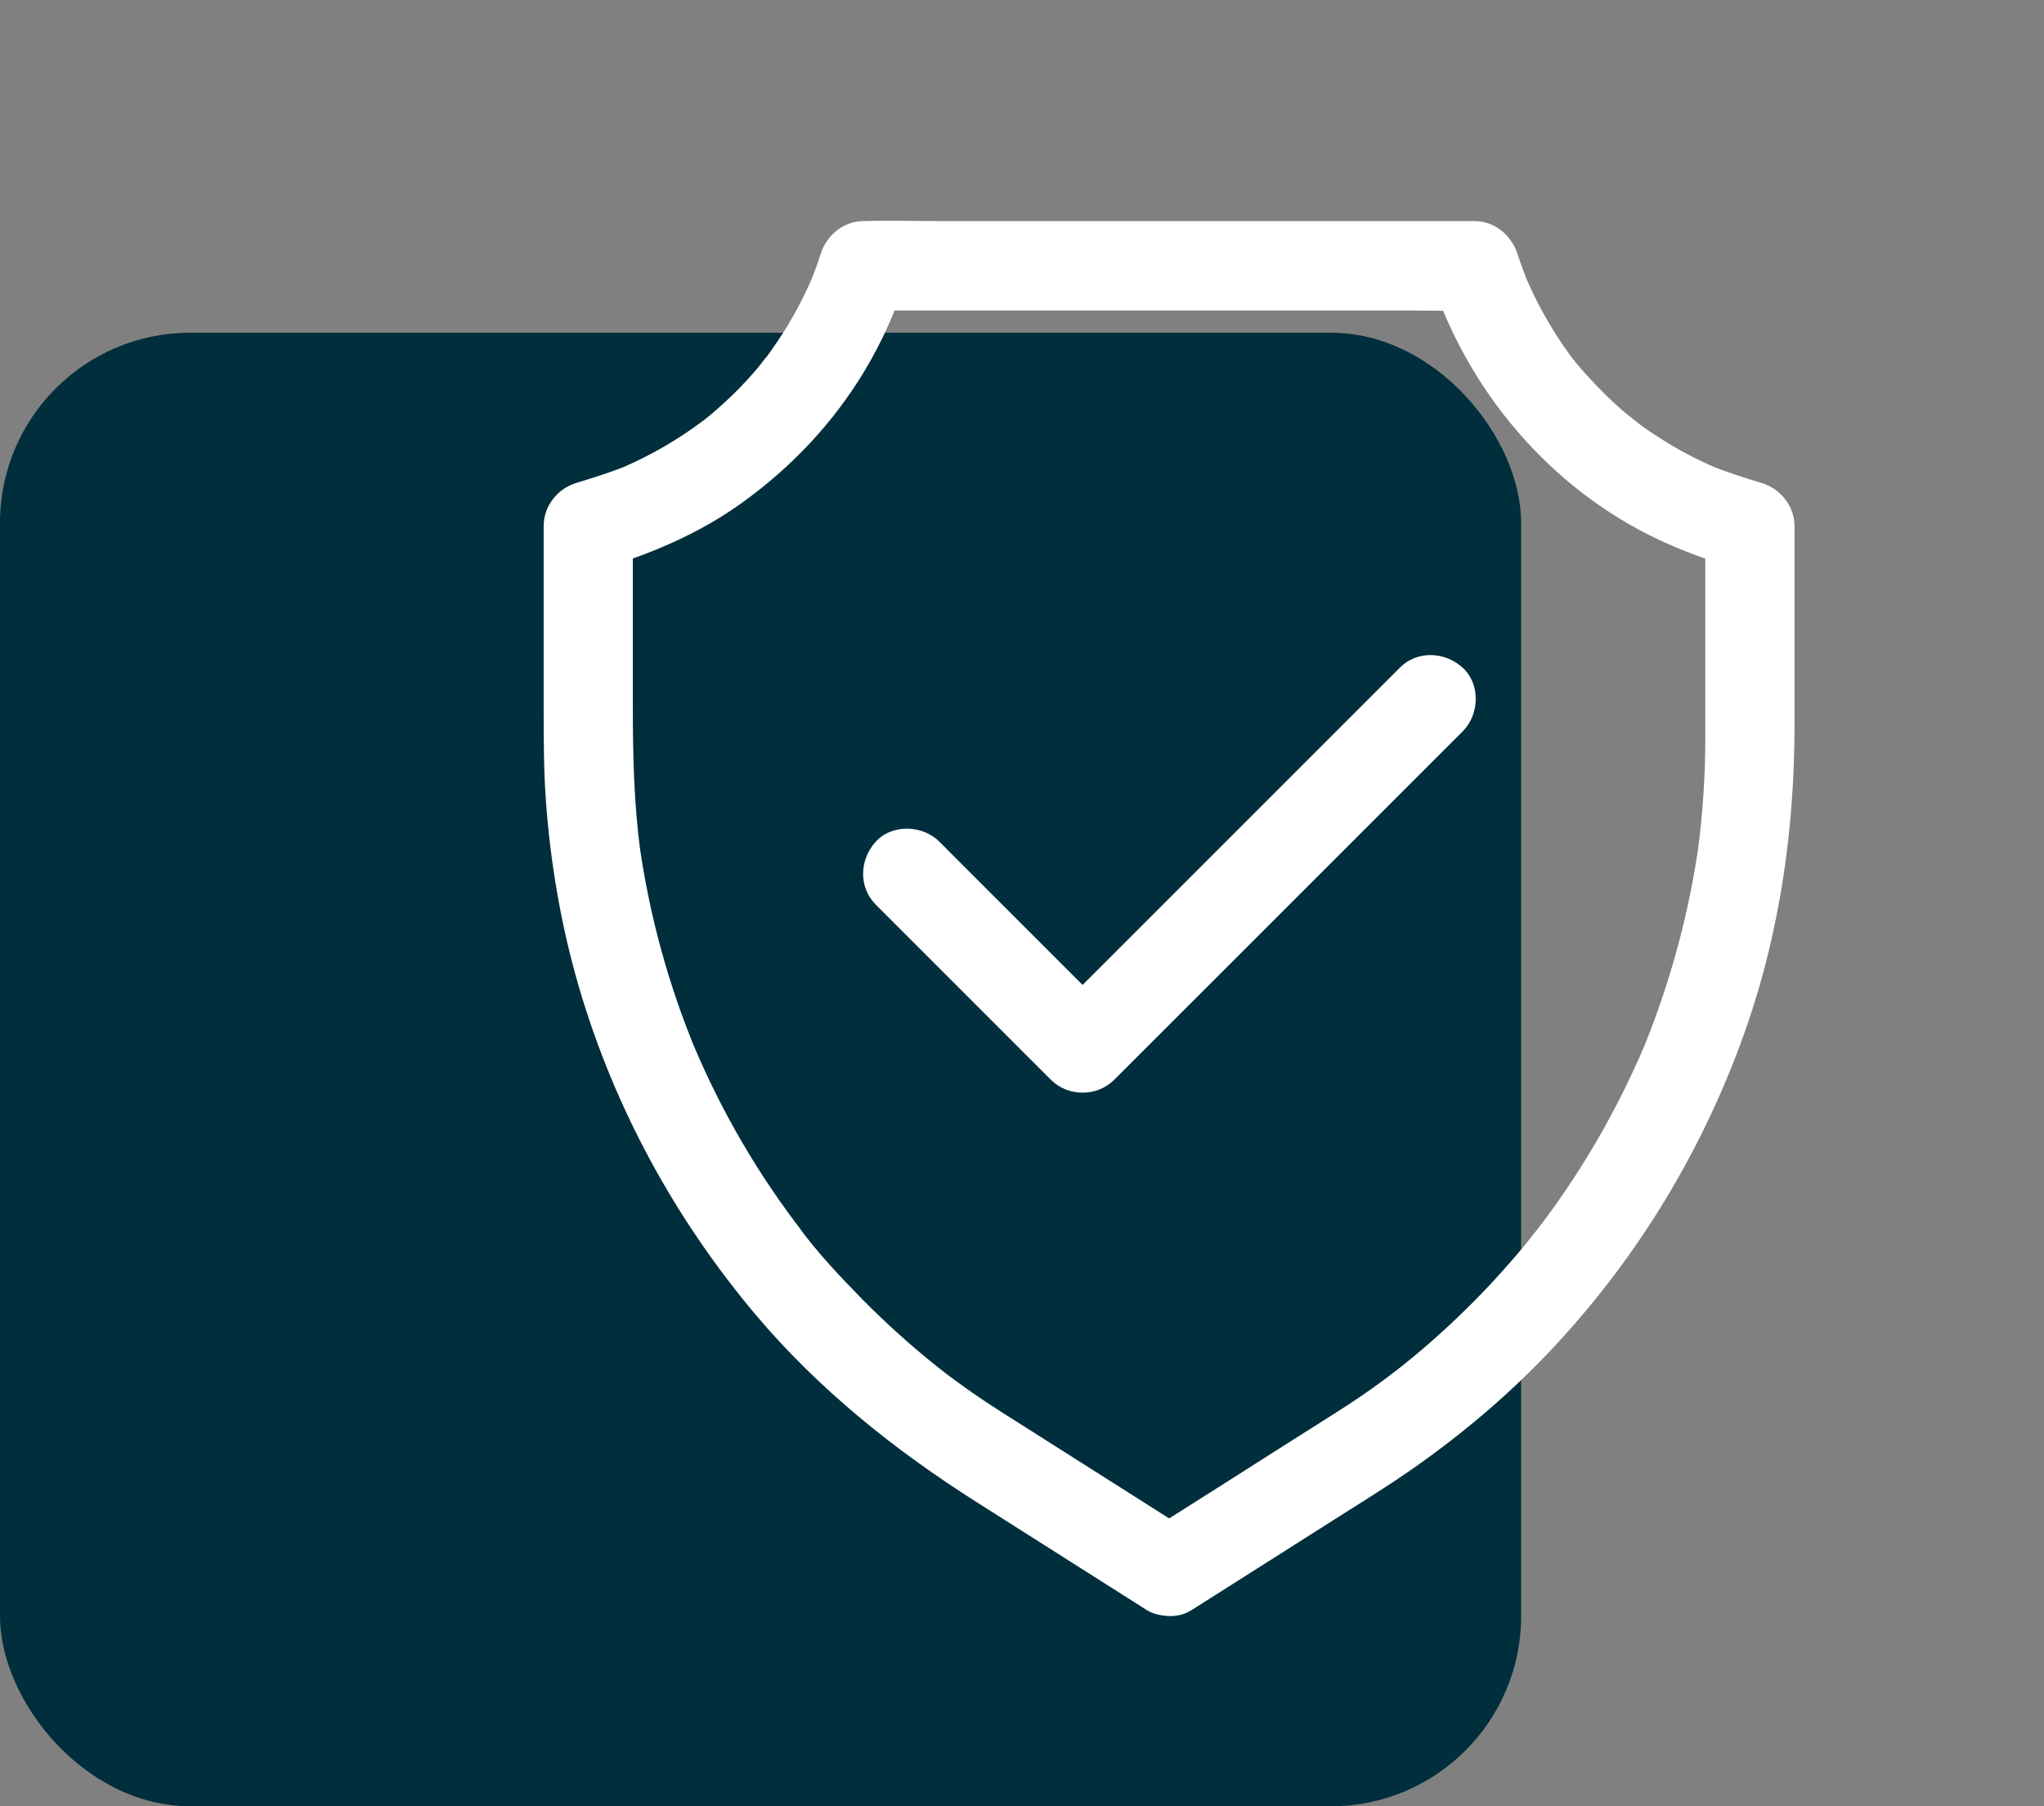
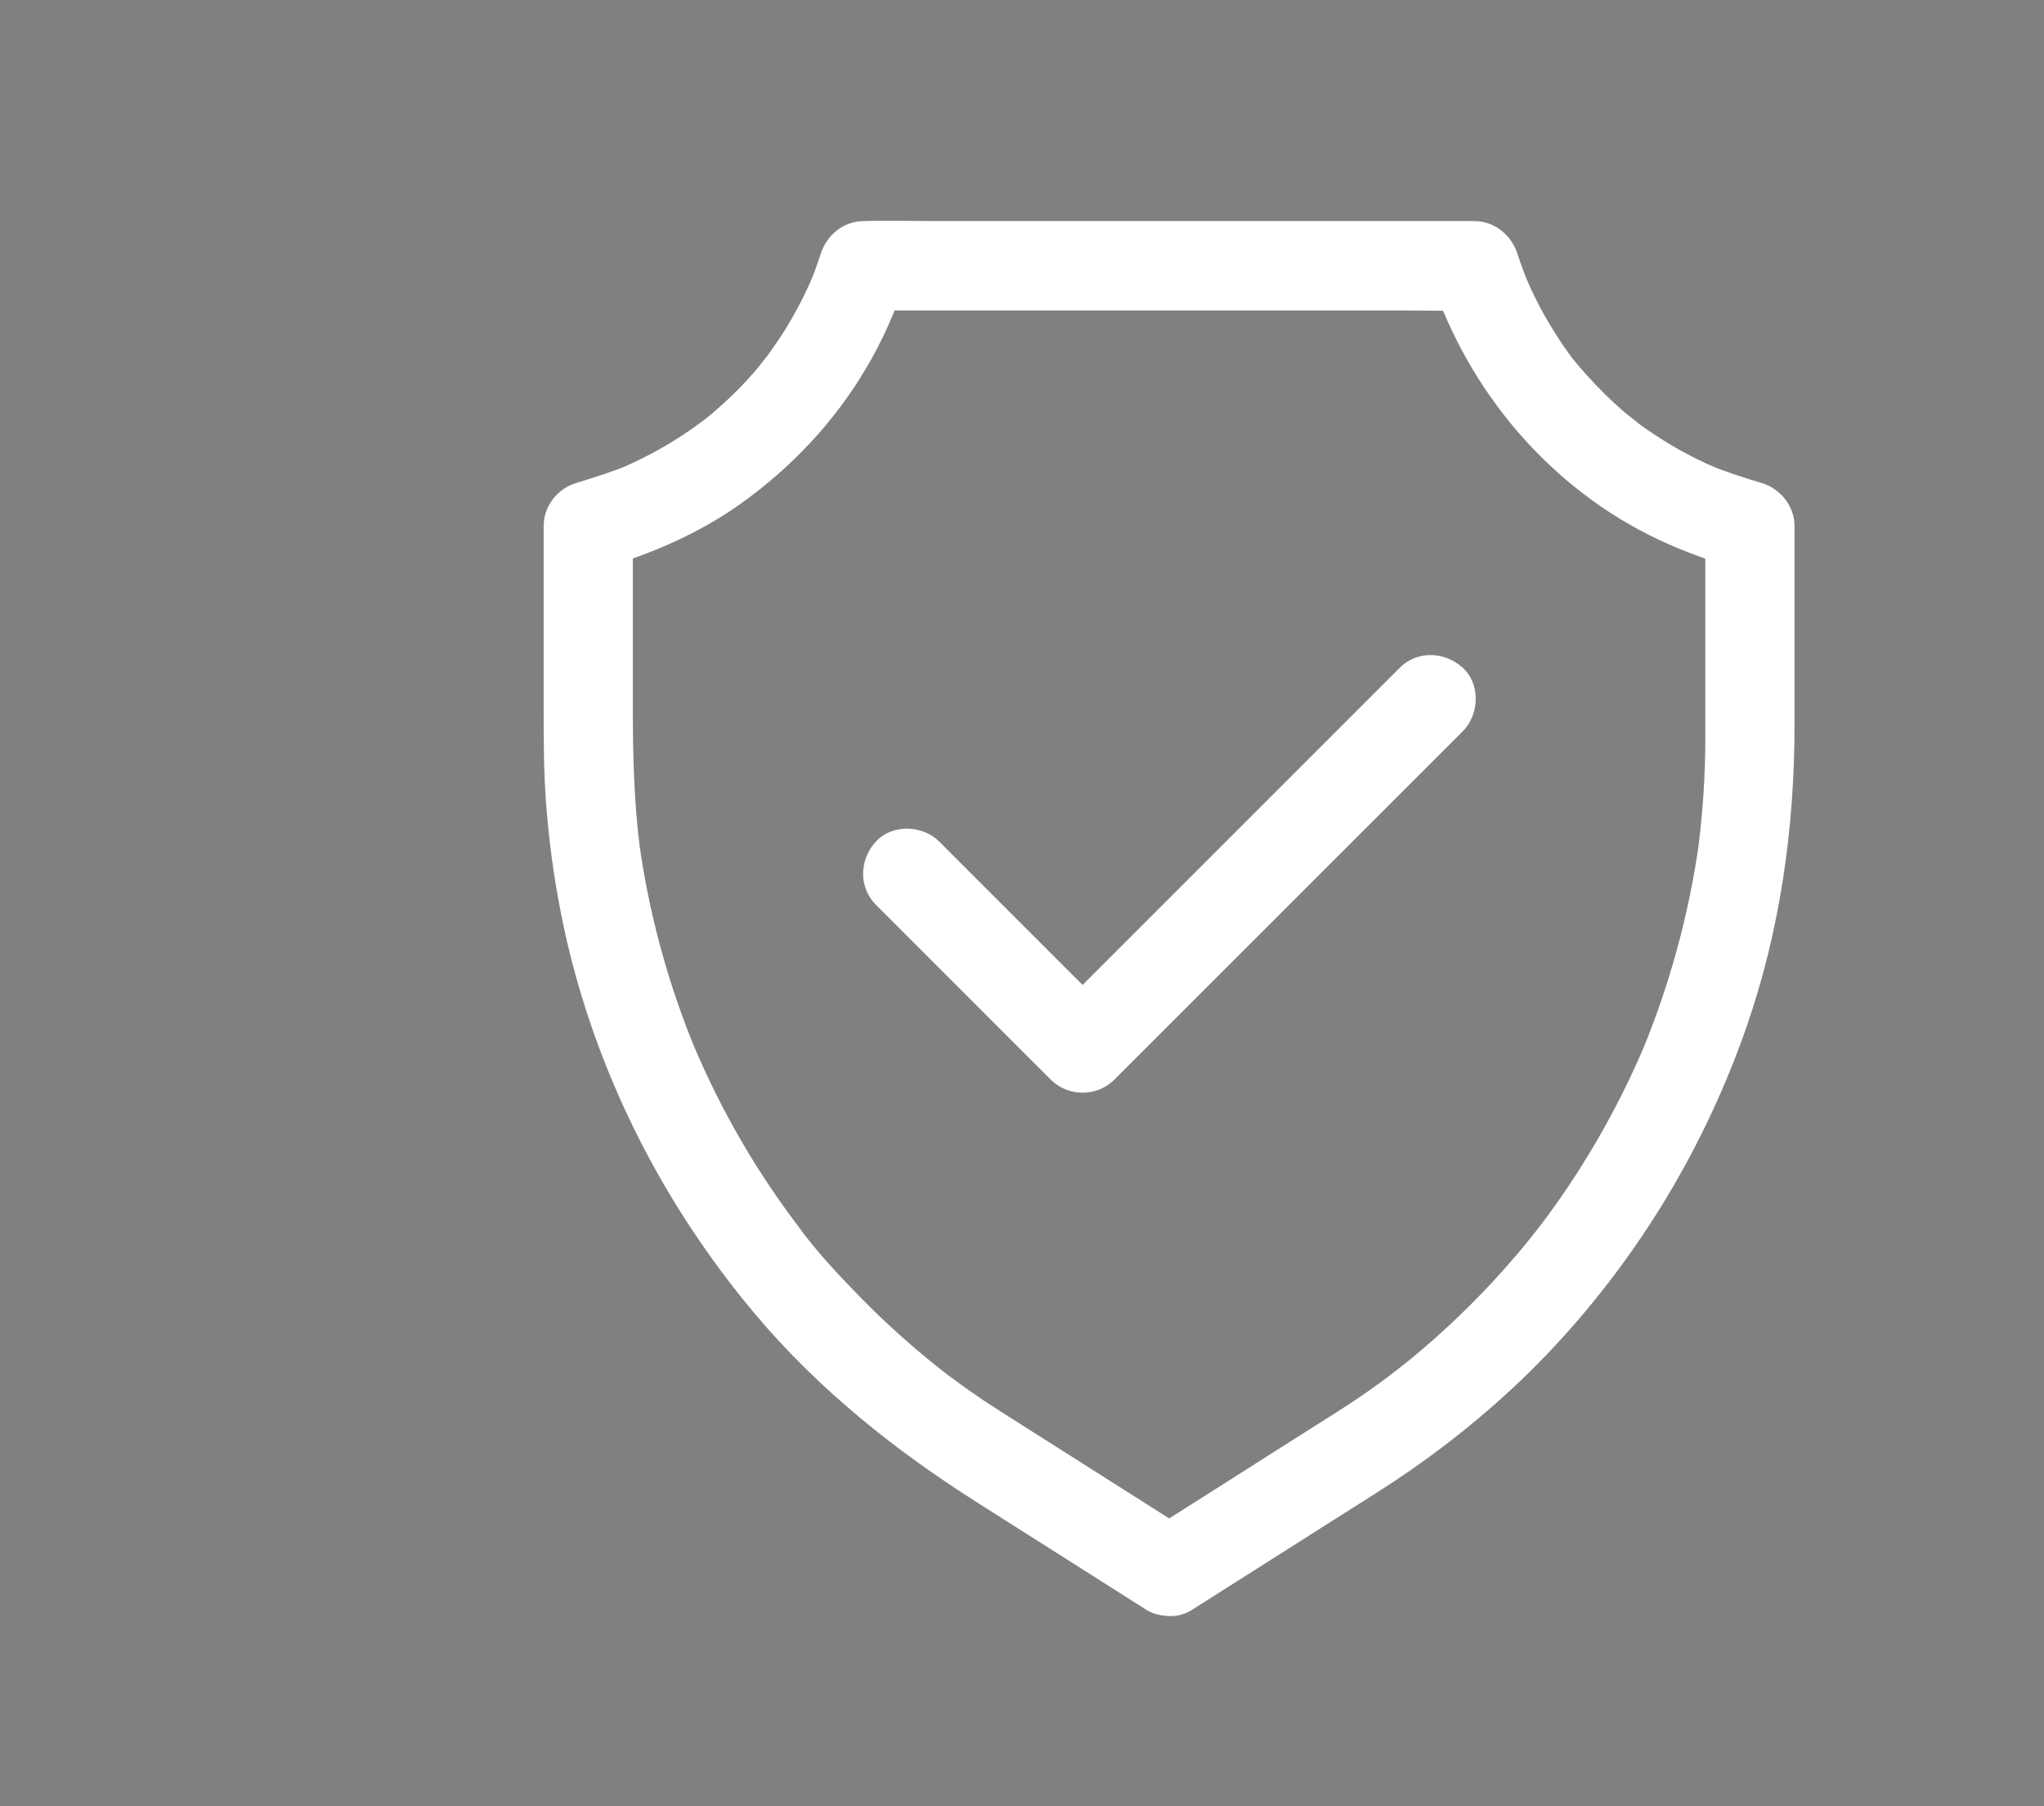
<svg xmlns="http://www.w3.org/2000/svg" width="43" height="38" viewBox="0 0 43 38" fill="none">
  <rect x="0" y="0" width="43" height="38" fill="#808080" stroke="none" />
-   <rect y="7" width="32" height="31" rx="4" fill="#002E3C" />
  <path d="M25.075 33.869C26.135 33.195 27.2 32.523 28.26 31.848C28.741 31.544 29.227 31.242 29.695 30.916C30.784 30.156 31.804 29.29 32.708 28.317C34.503 26.39 35.872 24.102 36.738 21.616C37.451 19.566 37.752 17.413 37.752 15.247C37.752 13.891 37.752 12.535 37.752 11.179C37.752 11.142 37.752 11.107 37.752 11.069C37.752 10.649 37.457 10.281 37.062 10.162C36.679 10.046 36.299 9.927 35.932 9.773C36.007 9.804 36.082 9.836 36.157 9.867C35.781 9.707 35.414 9.522 35.065 9.308C34.893 9.202 34.723 9.092 34.557 8.973C34.513 8.941 34.472 8.91 34.428 8.878C34.409 8.866 34.394 8.85 34.375 8.838C34.296 8.778 34.488 8.929 34.475 8.916C34.4 8.844 34.309 8.784 34.23 8.718C33.92 8.458 33.631 8.172 33.361 7.871C33.295 7.799 33.232 7.723 33.169 7.648C33.135 7.607 33.103 7.566 33.069 7.526C32.978 7.413 33.207 7.711 33.091 7.554C32.968 7.391 32.852 7.224 32.743 7.052C32.488 6.656 32.269 6.239 32.087 5.806C32.118 5.881 32.149 5.956 32.181 6.032C32.087 5.806 31.999 5.573 31.923 5.341C31.795 4.946 31.443 4.651 31.016 4.651C30.589 4.651 30.163 4.651 29.736 4.651C28.712 4.651 27.686 4.651 26.663 4.651C25.429 4.651 24.196 4.651 22.962 4.651C21.892 4.651 20.822 4.651 19.751 4.651C19.233 4.651 18.712 4.635 18.194 4.651C18.188 4.651 18.179 4.651 18.172 4.651C17.745 4.651 17.391 4.946 17.265 5.341C17.19 5.576 17.105 5.806 17.008 6.032C17.039 5.956 17.071 5.881 17.102 5.806C16.942 6.182 16.754 6.549 16.54 6.898C16.433 7.071 16.32 7.24 16.201 7.406C16.17 7.45 16.138 7.491 16.107 7.535C16.095 7.554 16.079 7.57 16.066 7.588C16.007 7.667 16.157 7.475 16.145 7.488C16.073 7.56 16.013 7.654 15.947 7.733C15.686 8.044 15.401 8.332 15.096 8.599C15.024 8.665 14.949 8.728 14.873 8.787C14.833 8.822 14.792 8.853 14.751 8.885C14.638 8.976 14.936 8.747 14.779 8.86C14.616 8.982 14.45 9.098 14.277 9.208C13.882 9.462 13.464 9.679 13.031 9.864C13.106 9.833 13.182 9.801 13.257 9.77C12.887 9.924 12.51 10.043 12.127 10.159C11.728 10.278 11.437 10.646 11.437 11.066C11.437 12.328 11.437 13.59 11.437 14.852C11.437 15.517 11.437 16.182 11.484 16.848C11.581 18.172 11.807 19.494 12.18 20.768C12.921 23.298 14.195 25.636 15.89 27.651C17.218 29.227 18.816 30.505 20.552 31.606C21.71 32.341 22.868 33.075 24.026 33.81C24.054 33.829 24.086 33.847 24.114 33.866C24.532 34.13 25.172 33.967 25.401 33.527C25.646 33.063 25.508 32.52 25.062 32.24C23.894 31.5 22.727 30.759 21.559 30.018C21.405 29.921 21.252 29.823 21.098 29.726C20.856 29.572 20.614 29.412 20.379 29.246C20.238 29.146 20.096 29.042 19.955 28.938C19.892 28.891 19.83 28.841 19.767 28.794C20.027 28.992 19.761 28.788 19.698 28.738C19.152 28.301 18.634 27.834 18.144 27.338C17.664 26.848 17.177 26.333 16.776 25.778C16.779 25.781 16.926 25.975 16.838 25.856C16.801 25.806 16.763 25.759 16.725 25.709C16.669 25.633 16.616 25.558 16.559 25.483C16.449 25.332 16.342 25.181 16.239 25.027C16.022 24.707 15.815 24.381 15.62 24.045C15.228 23.377 14.883 22.683 14.582 21.97C14.613 22.046 14.644 22.121 14.676 22.196C14.064 20.743 13.646 19.218 13.436 17.654C13.448 17.739 13.458 17.821 13.47 17.906C13.335 16.889 13.313 15.872 13.313 14.852C13.313 13.86 13.313 12.868 13.313 11.876C13.313 11.606 13.313 11.339 13.313 11.069C13.084 11.371 12.852 11.675 12.623 11.976C13.681 11.659 14.698 11.232 15.598 10.586C16.644 9.836 17.532 8.897 18.194 7.792C18.562 7.18 18.854 6.518 19.07 5.84C18.769 6.069 18.464 6.302 18.163 6.531C18.59 6.531 19.017 6.531 19.444 6.531C20.467 6.531 21.493 6.531 22.516 6.531C23.75 6.531 24.983 6.531 26.217 6.531C27.287 6.531 28.358 6.531 29.428 6.531C29.946 6.531 30.467 6.546 30.985 6.531C30.991 6.531 31 6.531 31.007 6.531C30.706 6.302 30.401 6.069 30.1 5.84C30.878 8.229 32.62 10.285 34.896 11.355C35.436 11.609 35.994 11.807 36.566 11.976C36.337 11.675 36.104 11.371 35.875 11.069C35.875 11.772 35.875 12.476 35.875 13.179C35.875 13.96 35.875 14.742 35.875 15.52C35.875 16.317 35.822 17.115 35.718 17.906C35.731 17.821 35.74 17.739 35.753 17.654C35.539 19.215 35.122 20.743 34.513 22.196C34.544 22.121 34.576 22.046 34.607 21.97C34.07 23.238 33.389 24.444 32.573 25.558C32.526 25.621 32.482 25.683 32.435 25.743C32.391 25.803 32.209 26.026 32.413 25.774C32.297 25.919 32.181 26.066 32.065 26.211C31.845 26.474 31.619 26.732 31.387 26.983C30.919 27.485 30.42 27.962 29.896 28.408C29.764 28.521 29.629 28.631 29.494 28.738C29.431 28.788 29.368 28.835 29.309 28.885C29.566 28.678 29.296 28.895 29.236 28.938C28.957 29.149 28.672 29.35 28.38 29.541C28.191 29.663 28.003 29.786 27.811 29.905C27.127 30.338 26.443 30.771 25.759 31.208C25.216 31.553 24.673 31.895 24.13 32.24C23.715 32.504 23.508 33.091 23.791 33.527C24.054 33.948 24.632 34.152 25.075 33.869Z" fill="white" />
  <path d="M18.427 19.035C19.5 20.109 20.574 21.182 21.65 22.259C21.804 22.413 21.958 22.566 22.109 22.717C22.47 23.078 23.078 23.078 23.439 22.717C24.268 21.888 25.1 21.057 25.929 20.228C27.241 18.916 28.556 17.601 29.868 16.289C30.169 15.988 30.474 15.683 30.775 15.382C31.123 15.033 31.148 14.393 30.775 14.051C30.398 13.706 29.814 13.677 29.444 14.051C28.615 14.88 27.784 15.711 26.955 16.54C25.643 17.852 24.328 19.167 23.016 20.479C22.714 20.78 22.41 21.085 22.109 21.386C22.551 21.386 22.997 21.386 23.439 21.386C22.366 20.313 21.293 19.239 20.216 18.163C20.062 18.009 19.908 17.855 19.758 17.704C19.409 17.356 18.769 17.331 18.427 17.704C18.082 18.078 18.053 18.662 18.427 19.035Z" fill="white" />
</svg>